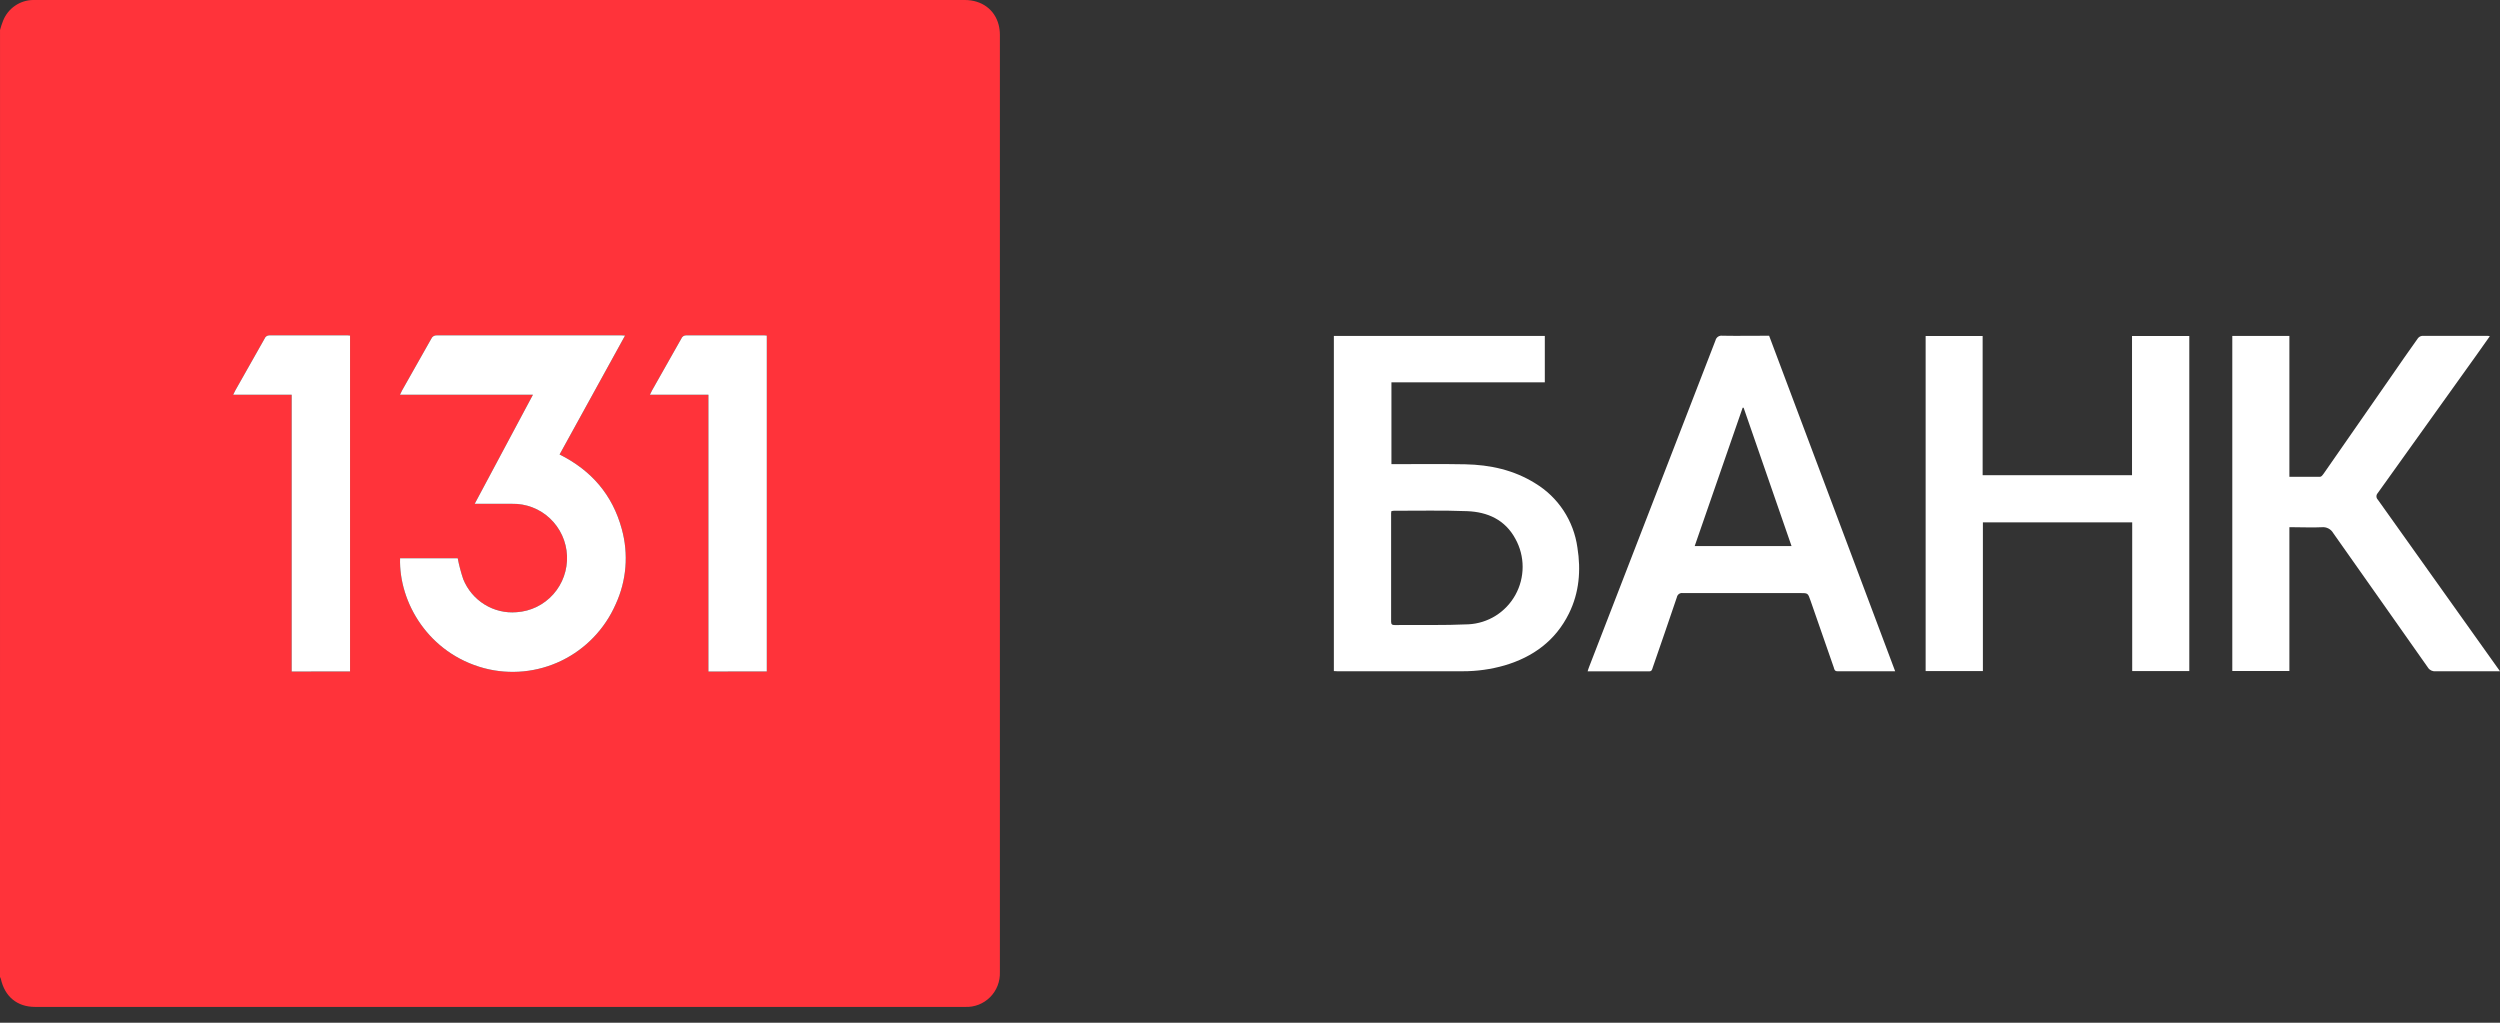
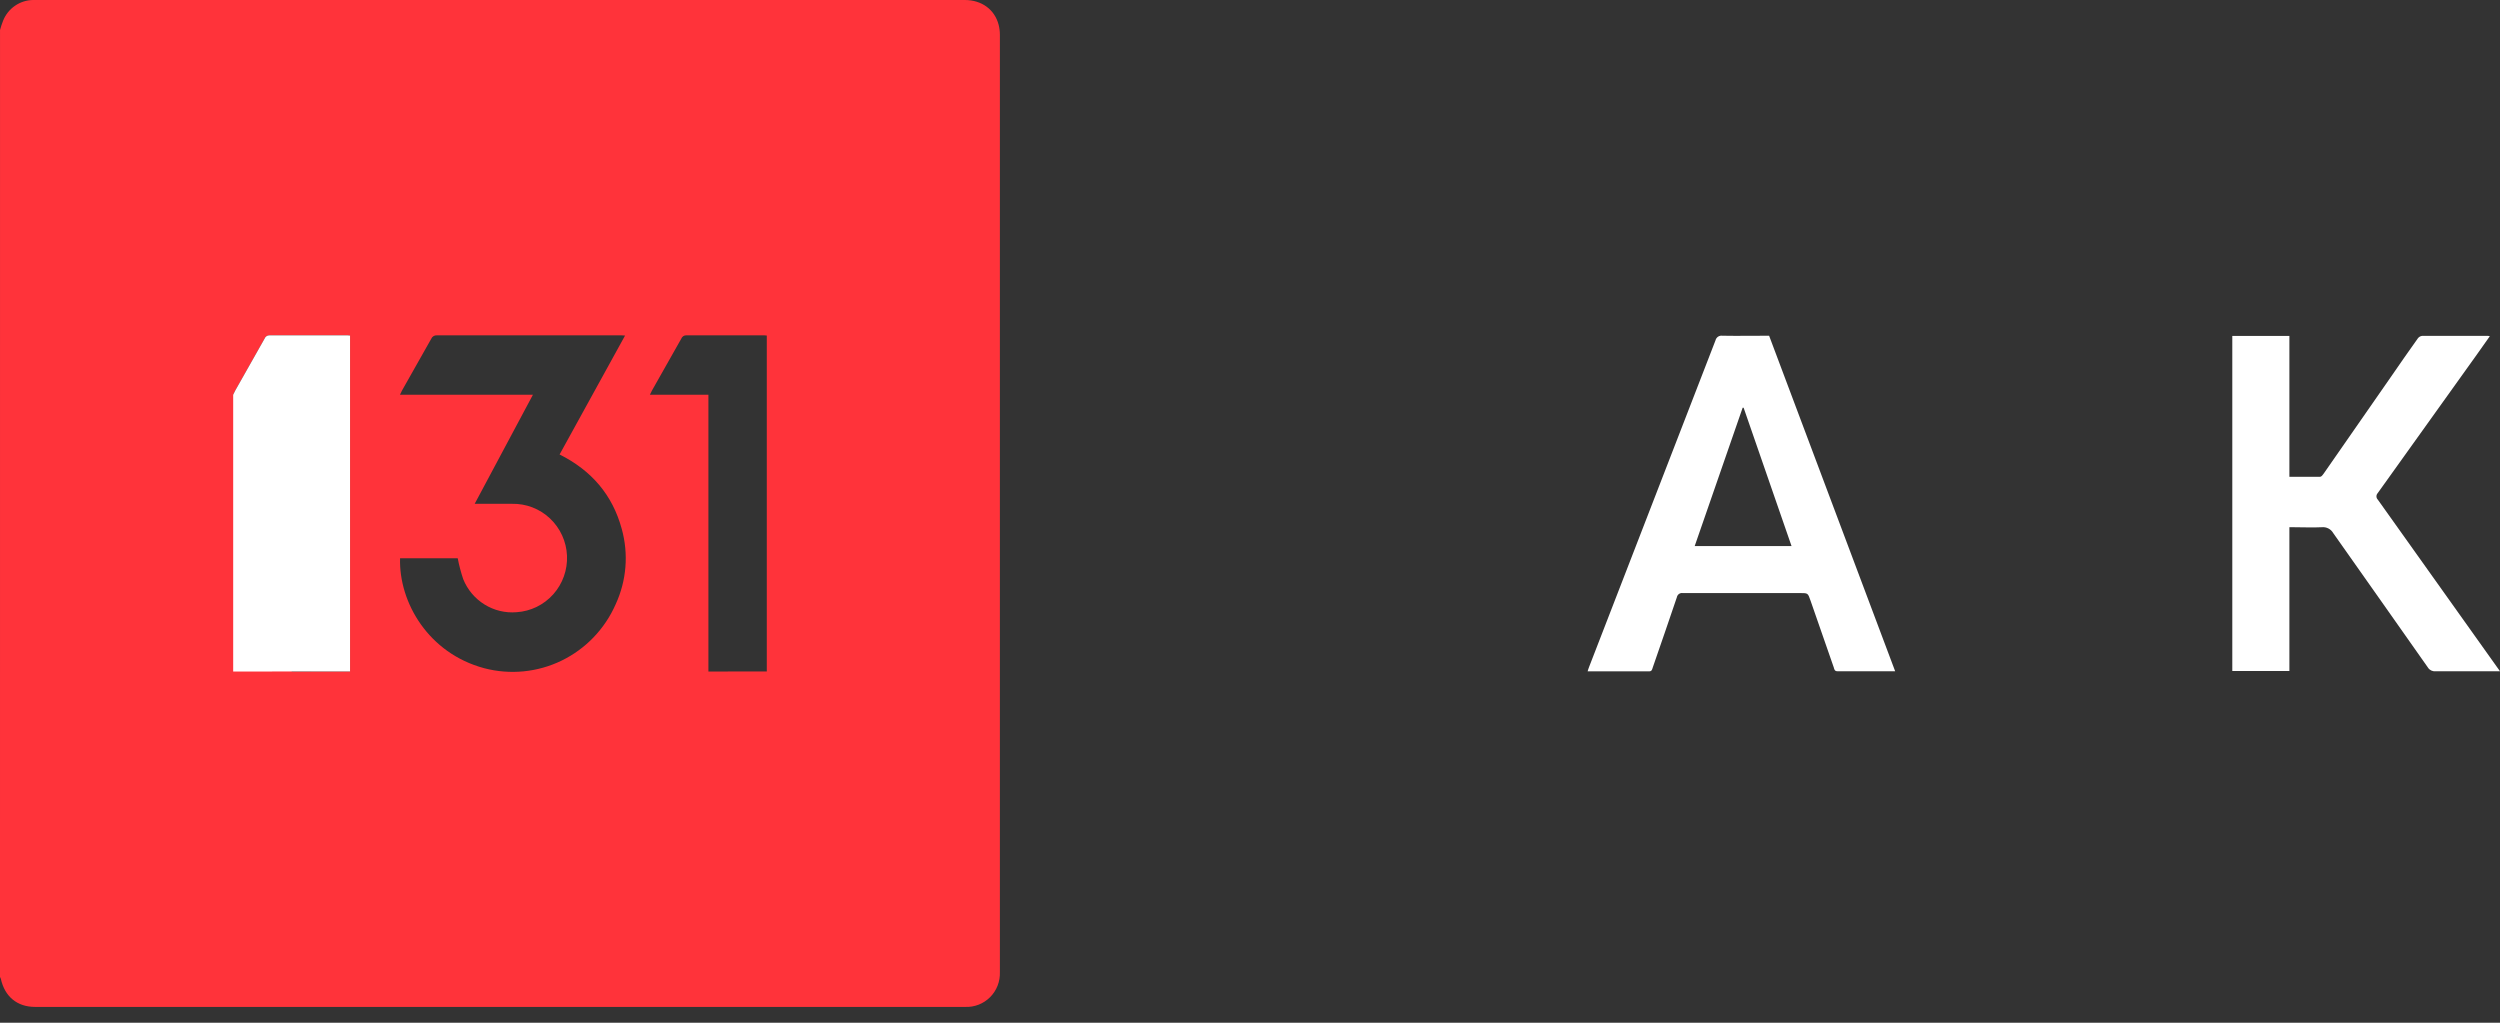
<svg xmlns="http://www.w3.org/2000/svg" width="110" height="45" viewBox="0 0 110 45" fill="none">
  <rect x="0" y="0" width="110" height="45" fill="#333333" stroke="none" />
  <path d="M0.001 1.32C0.039 1.178 0.085 1.038 0.14 0.902C0.246 0.639 0.428 0.413 0.661 0.253C0.894 0.092 1.169 0.004 1.451 0C1.494 0 1.537 0 1.58 0H42.451C43.193 0 43.767 0.418 43.941 1.094C43.977 1.237 43.995 1.384 43.995 1.531C43.995 15.278 43.995 29.025 43.995 42.773C44.002 42.977 43.968 43.18 43.894 43.37C43.82 43.56 43.707 43.732 43.564 43.876C43.42 44.02 43.248 44.132 43.059 44.206C42.871 44.279 42.669 44.313 42.466 44.304H1.542C0.757 44.304 0.209 43.852 0.037 43.068C0.028 43.039 0.015 43.011 0 42.984C0.001 29.097 0.001 15.208 0.001 1.32ZM24.622 19.997L27.503 14.764C27.434 14.764 27.386 14.755 27.337 14.755C24.63 14.755 21.922 14.755 19.215 14.755C19.165 14.752 19.114 14.765 19.071 14.792C19.028 14.819 18.994 14.859 18.975 14.906C18.549 15.666 18.118 16.422 17.69 17.18C17.661 17.232 17.637 17.285 17.599 17.367H23.45L20.886 22.168C21.461 22.168 21.992 22.168 22.523 22.168C23.143 22.153 23.744 22.383 24.198 22.81C24.651 23.237 24.921 23.825 24.948 24.45C24.975 25.074 24.758 25.684 24.344 26.149C23.929 26.614 23.351 26.897 22.731 26.937C22.237 26.979 21.743 26.86 21.32 26.598C20.898 26.337 20.569 25.947 20.382 25.484C20.281 25.183 20.2 24.876 20.14 24.564H17.603C17.547 26.513 18.858 28.747 21.305 29.401C22.444 29.701 23.651 29.582 24.711 29.067C25.771 28.551 26.614 27.672 27.089 26.588C27.568 25.551 27.663 24.375 27.357 23.273C26.951 21.78 26.032 20.704 24.622 19.997ZM15.402 29.544V14.764C15.355 14.764 15.321 14.754 15.285 14.754C14.142 14.754 13.001 14.754 11.858 14.754C11.81 14.753 11.763 14.767 11.723 14.794C11.684 14.822 11.654 14.861 11.638 14.906C11.21 15.664 10.782 16.422 10.353 17.179C10.324 17.229 10.302 17.284 10.26 17.367H12.833V29.547L15.402 29.544ZM33.739 29.544V14.764C33.693 14.764 33.657 14.754 33.621 14.754C32.479 14.754 31.337 14.754 30.194 14.754C30.146 14.753 30.099 14.767 30.06 14.794C30.02 14.822 29.991 14.861 29.974 14.906C29.547 15.664 29.118 16.422 28.689 17.179C28.66 17.231 28.638 17.284 28.596 17.367H31.17V29.547L33.739 29.544Z" fill="#FF333A" />
-   <path d="M15.402 29.544V14.764C15.355 14.764 15.321 14.754 15.285 14.754H11.858C11.81 14.753 11.763 14.767 11.723 14.794C11.684 14.822 11.654 14.861 11.638 14.906C11.21 15.664 10.782 16.422 10.353 17.179C10.324 17.229 10.302 17.284 10.26 17.367H12.833V29.547L15.402 29.544Z" fill="white" />
-   <path d="M24.622 19.997L27.503 14.764C27.434 14.764 27.386 14.755 27.337 14.755H19.215C19.165 14.752 19.114 14.765 19.071 14.792C19.028 14.819 18.994 14.859 18.975 14.906C18.549 15.666 18.118 16.422 17.69 17.18C17.661 17.232 17.637 17.285 17.599 17.367H23.45L20.886 22.168H22.523C23.143 22.153 23.744 22.383 24.198 22.81C24.651 23.237 24.921 23.825 24.948 24.45C24.975 25.074 24.758 25.684 24.344 26.149C23.929 26.614 23.351 26.897 22.731 26.937C22.237 26.979 21.743 26.86 21.32 26.598C20.898 26.337 20.569 25.947 20.382 25.484C20.281 25.183 20.2 24.876 20.14 24.564H17.603C17.547 26.513 18.858 28.747 21.305 29.401C22.444 29.701 23.651 29.582 24.711 29.067C25.771 28.551 26.614 27.672 27.089 26.588C27.568 25.551 27.663 24.375 27.357 23.273C26.951 21.78 26.032 20.704 24.622 19.997Z" fill="white" />
-   <path d="M33.739 29.544V14.764C33.693 14.764 33.657 14.754 33.621 14.754H30.194C30.146 14.753 30.099 14.767 30.06 14.794C30.02 14.822 29.991 14.861 29.974 14.906C29.547 15.664 29.118 16.422 28.689 17.179C28.66 17.231 28.638 17.284 28.596 17.367H31.17V29.547L33.739 29.544Z" fill="white" />
-   <path d="M58.69 29.527V14.782H67.972V16.823H61.223V20.422H61.447C62.455 20.422 63.464 20.41 64.472 20.429C65.561 20.451 66.606 20.677 67.547 21.264C68.047 21.566 68.474 21.976 68.796 22.466C69.117 22.955 69.326 23.511 69.406 24.093C69.567 25.093 69.487 26.075 69.034 26.993C68.444 28.187 67.458 28.907 66.205 29.277C65.605 29.45 64.984 29.537 64.36 29.535C62.52 29.535 60.681 29.535 58.842 29.535C58.796 29.535 58.749 29.53 58.69 29.527ZM61.223 22.487C61.216 22.515 61.212 22.545 61.209 22.574C61.209 24.169 61.209 25.762 61.209 27.356C61.209 27.471 61.256 27.503 61.362 27.502C62.443 27.492 63.526 27.52 64.606 27.47C65.033 27.449 65.447 27.319 65.81 27.092C66.173 26.864 66.472 26.548 66.68 26.171C66.887 25.795 66.996 25.372 66.996 24.941C66.996 24.511 66.887 24.088 66.679 23.712C66.225 22.867 65.453 22.526 64.555 22.491C63.481 22.449 62.404 22.476 61.329 22.473C61.293 22.475 61.258 22.48 61.223 22.487Z" fill="white" />
-   <path d="M96.329 29.527H93.817V22.984H87.247V29.527H84.728V14.784H87.236V20.909H93.809V14.784H96.329V29.527Z" fill="white" />
+   <path d="M15.402 29.544V14.764C15.355 14.764 15.321 14.754 15.285 14.754H11.858C11.81 14.753 11.763 14.767 11.723 14.794C11.684 14.822 11.654 14.861 11.638 14.906C11.21 15.664 10.782 16.422 10.353 17.179C10.324 17.229 10.302 17.284 10.26 17.367V29.547L15.402 29.544Z" fill="white" />
  <path d="M110 29.535H109.78C108.906 29.535 108.032 29.535 107.154 29.535C107.09 29.541 107.026 29.528 106.969 29.5C106.912 29.471 106.863 29.427 106.829 29.372C105.447 27.395 104.046 25.43 102.662 23.456C102.612 23.368 102.537 23.297 102.447 23.251C102.357 23.206 102.256 23.187 102.155 23.198C101.753 23.218 101.348 23.198 100.946 23.198H100.733V29.523H98.221V14.781H100.733V20.978C101.199 20.978 101.643 20.978 102.088 20.978C102.14 20.978 102.202 20.899 102.242 20.839C103.238 19.409 104.233 17.978 105.226 16.546C105.612 15.989 105.994 15.432 106.386 14.887C106.408 14.857 106.436 14.832 106.467 14.814C106.499 14.795 106.534 14.783 106.571 14.778C107.538 14.778 108.506 14.778 109.473 14.778C109.5 14.781 109.527 14.786 109.553 14.792C109.356 15.07 109.168 15.339 108.978 15.605C107.524 17.637 106.071 19.669 104.618 21.699C104.582 21.738 104.562 21.79 104.563 21.844C104.565 21.898 104.587 21.949 104.625 21.986C106.363 24.424 108.1 26.863 109.835 29.304C109.885 29.372 109.929 29.435 110 29.535Z" fill="white" />
  <path d="M83.387 29.535C82.521 29.535 81.684 29.535 80.847 29.535C80.723 29.535 80.709 29.451 80.688 29.373C80.344 28.388 80.002 27.403 79.66 26.418C79.548 26.095 79.548 26.095 79.211 26.095C77.487 26.095 75.765 26.095 74.042 26.095C73.983 26.086 73.923 26.1 73.875 26.134C73.826 26.169 73.793 26.221 73.782 26.28C73.433 27.315 73.075 28.346 72.718 29.379C72.692 29.456 72.683 29.54 72.558 29.54C71.666 29.54 70.773 29.54 69.855 29.54C69.879 29.464 69.897 29.401 69.921 29.343C71.775 24.554 73.629 19.765 75.482 14.976C75.498 14.91 75.537 14.852 75.593 14.815C75.649 14.777 75.717 14.762 75.783 14.772C76.462 14.784 77.139 14.772 77.841 14.772L83.387 29.535ZM76.719 17.939H76.677L74.566 24.028H78.828L76.719 17.939Z" fill="white" />
</svg>